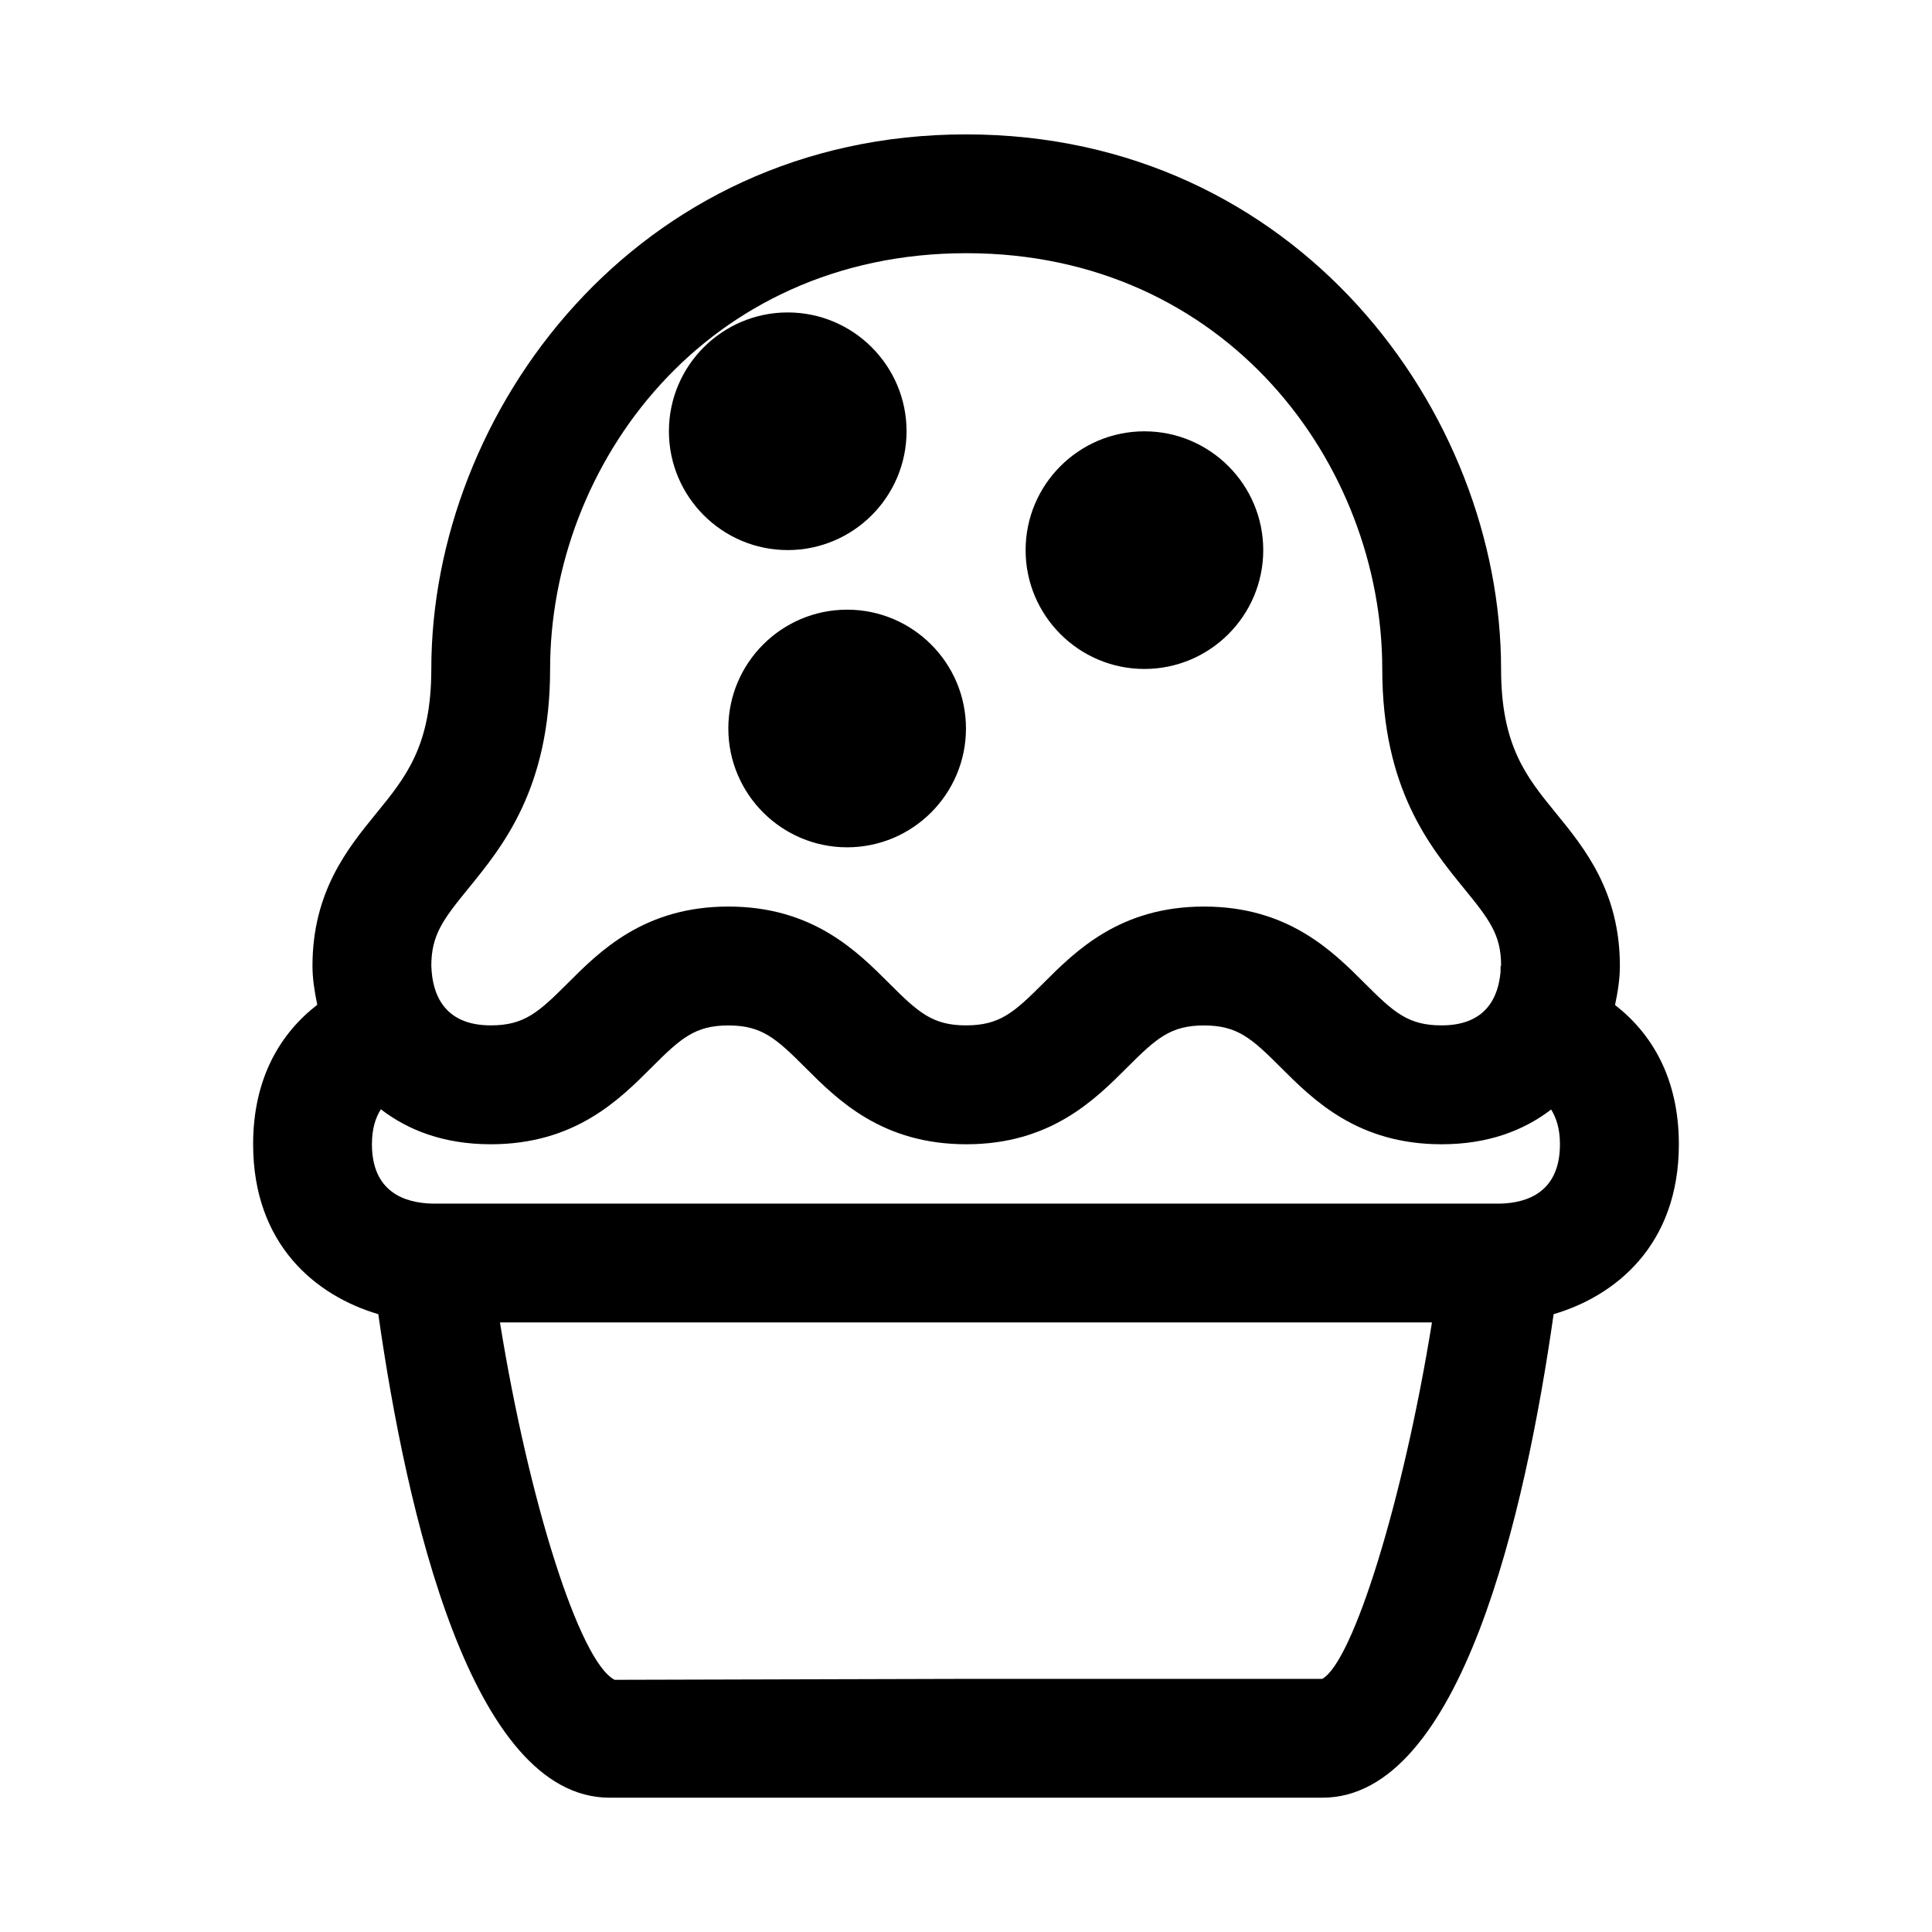
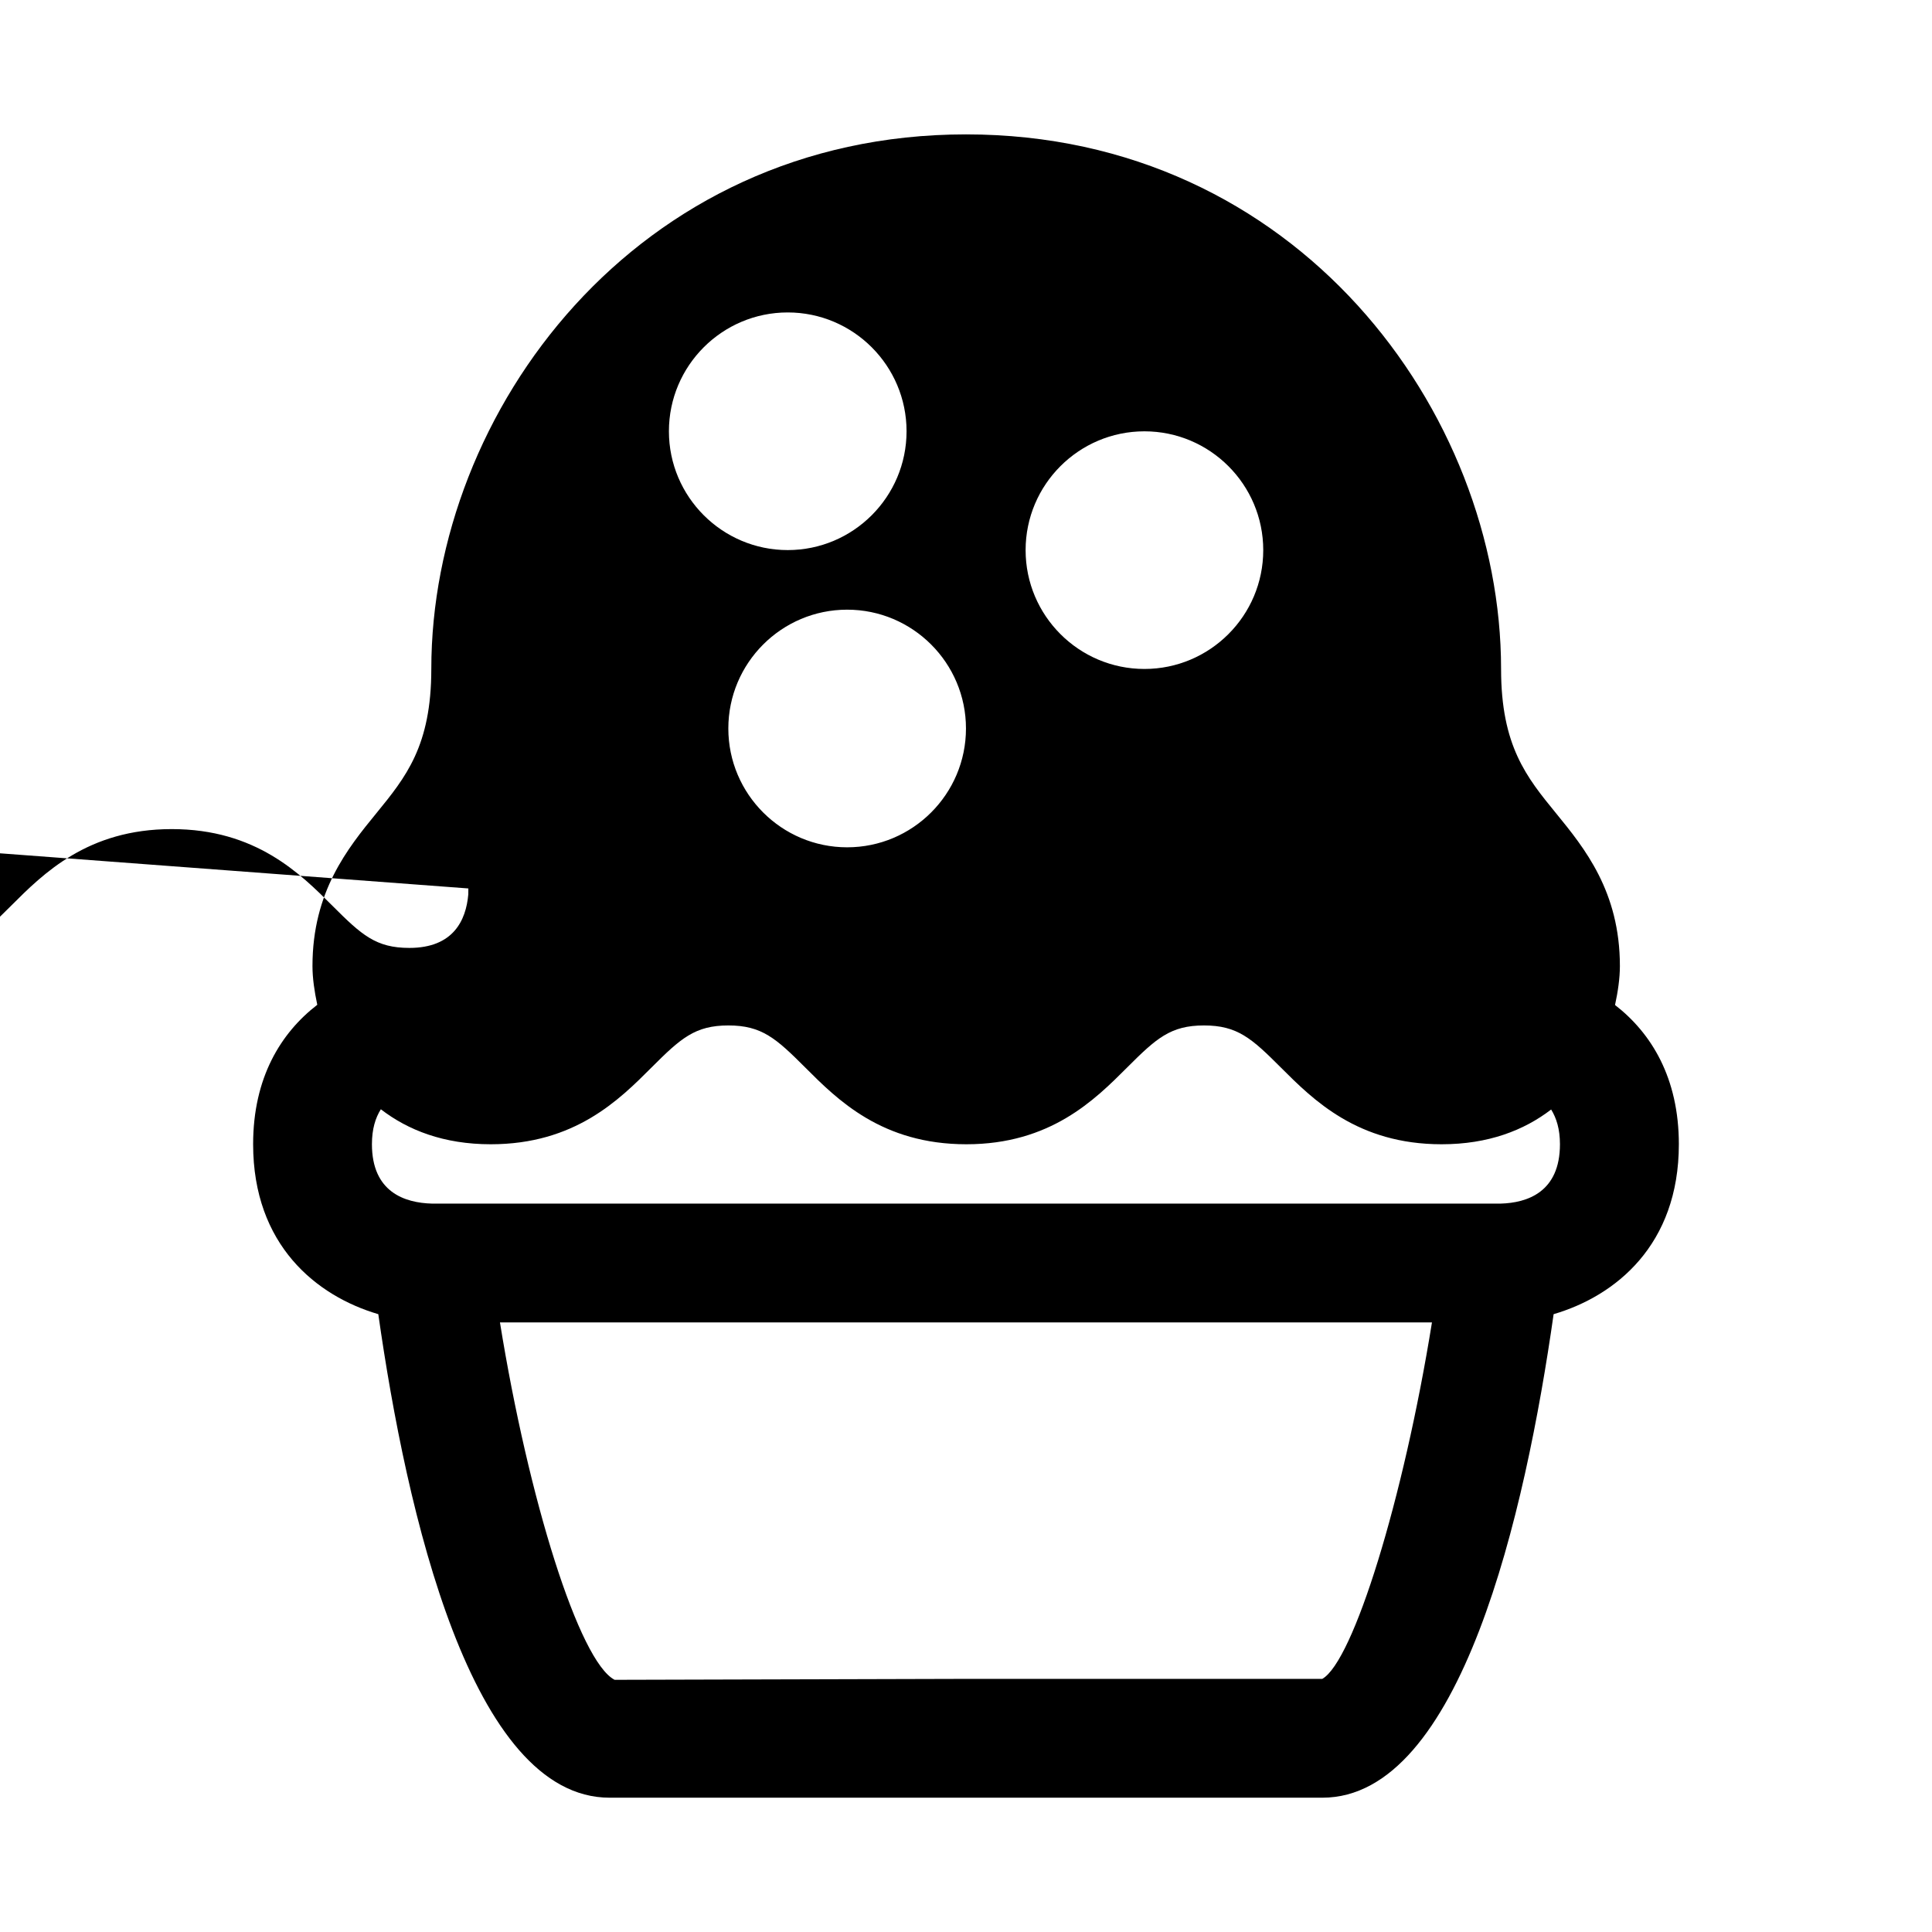
<svg xmlns="http://www.w3.org/2000/svg" fill="#000000" width="800px" height="800px" version="1.1" viewBox="144 144 512 512">
-   <path d="m572 410.34c0.77-3.574 1.289-7.102 1.289-10.328 0-19.758-9.383-31.25-16.91-40.477-7.824-9.574-14.578-17.855-14.578-38.242 0-68.141-54.16-141.68-141.8-141.68-87.52 0-141.7 73.539-141.7 141.68 0 20.387-6.754 28.652-14.578 38.242-7.527 9.223-16.914 20.715-16.914 40.477 0 3.211 0.52 6.707 1.273 10.266-9.664 7.461-17 19.316-17 36.949 0 26.719 16.781 40.227 33.172 45.043 7.481 52.586 24.609 128.14 61.309 128.14h188.87c36.684 0 53.812-75.57 61.293-128.14 16.406-4.816 33.188-18.324 33.188-45.043-0.004-17.57-7.277-29.426-16.91-36.887zm-303.88-30.891c9.148-11.211 21.664-26.547 21.664-58.16 0-54.16 41.219-110.19 110.32-110.19 68.977 0 110.21 56.031 110.21 110.19 0 31.613 12.531 46.949 21.664 58.16 6.816 8.328 9.824 12.375 9.824 20.371 0 0.062-0.016 0.125-0.016 0.172-0.031 0-0.078-0.016-0.109-0.016l-0.016 1.574c-0.598 6.832-3.938 14.184-15.617 14.184-8.863 0-12.641-3.418-20.355-11.133-8.598-8.598-20.355-20.355-42.617-20.355s-34.023 11.762-42.617 20.355c-7.715 7.715-11.508 11.133-20.453 11.133-8.848 0-12.641-3.418-20.355-11.133-8.582-8.598-20.355-20.355-42.617-20.355s-34.039 11.762-42.617 20.355c-7.715 7.715-11.508 11.133-20.355 11.133-12.609 0-15.523-8.582-15.742-15.648l-0.016-0.09c0.016-8.188 3.023-12.219 9.824-20.547zm226.3 209.47h-94.43l-93.109 0.25c-9.387-4.848-22.816-47.75-30.387-94.715h246.99c-7.559 46.965-20.863 89.852-29.066 94.465zm47.25-125.95h-283.17c-7.258-0.188-15.934-3.055-15.934-15.742 0-4.031 0.93-6.977 2.363-9.258 7.195 5.543 16.688 9.273 29.125 9.273 22.262 0 34.039-11.762 42.617-20.355 7.715-7.715 11.508-11.133 20.355-11.133s12.641 3.418 20.355 11.133c8.582 8.598 20.355 20.355 42.715 20.355 22.262 0 34.023-11.762 42.617-20.355 7.715-7.715 11.492-11.133 20.355-11.133s12.641 3.418 20.355 11.133c8.598 8.598 20.355 20.355 42.617 20.355 12.391 0 21.852-3.699 29.031-9.211 1.402 2.266 2.332 5.211 2.332 9.195 0.008 12.688-8.648 15.551-15.734 15.742zm-220.4-204.68c0-17.367 14.121-31.488 31.488-31.488s31.488 14.121 31.488 31.488c0 17.367-14.121 31.488-31.488 31.488-17.363 0-31.488-14.121-31.488-31.488zm94.527 31.504c0-17.367 14.121-31.488 31.488-31.488 17.367 0 31.488 14.121 31.488 31.488 0 17.367-14.121 31.488-31.488 31.488-17.363 0-31.488-14.121-31.488-31.488zm-47.293 15.777c17.367 0 31.488 14.121 31.488 31.488 0 17.367-14.121 31.488-31.488 31.488-17.367 0-31.488-14.121-31.488-31.488 0-17.367 14.121-31.488 31.488-31.488z" />
+   <path d="m572 410.34c0.77-3.574 1.289-7.102 1.289-10.328 0-19.758-9.383-31.25-16.91-40.477-7.824-9.574-14.578-17.855-14.578-38.242 0-68.141-54.16-141.68-141.8-141.68-87.52 0-141.7 73.539-141.7 141.68 0 20.387-6.754 28.652-14.578 38.242-7.527 9.223-16.914 20.715-16.914 40.477 0 3.211 0.52 6.707 1.273 10.266-9.664 7.461-17 19.316-17 36.949 0 26.719 16.781 40.227 33.172 45.043 7.481 52.586 24.609 128.14 61.309 128.14h188.87c36.684 0 53.812-75.57 61.293-128.14 16.406-4.816 33.188-18.324 33.188-45.043-0.004-17.57-7.277-29.426-16.91-36.887zm-303.88-30.891l-0.016 1.574c-0.598 6.832-3.938 14.184-15.617 14.184-8.863 0-12.641-3.418-20.355-11.133-8.598-8.598-20.355-20.355-42.617-20.355s-34.023 11.762-42.617 20.355c-7.715 7.715-11.508 11.133-20.453 11.133-8.848 0-12.641-3.418-20.355-11.133-8.582-8.598-20.355-20.355-42.617-20.355s-34.039 11.762-42.617 20.355c-7.715 7.715-11.508 11.133-20.355 11.133-12.609 0-15.523-8.582-15.742-15.648l-0.016-0.09c0.016-8.188 3.023-12.219 9.824-20.547zm226.3 209.47h-94.43l-93.109 0.25c-9.387-4.848-22.816-47.75-30.387-94.715h246.99c-7.559 46.965-20.863 89.852-29.066 94.465zm47.25-125.95h-283.17c-7.258-0.188-15.934-3.055-15.934-15.742 0-4.031 0.93-6.977 2.363-9.258 7.195 5.543 16.688 9.273 29.125 9.273 22.262 0 34.039-11.762 42.617-20.355 7.715-7.715 11.508-11.133 20.355-11.133s12.641 3.418 20.355 11.133c8.582 8.598 20.355 20.355 42.715 20.355 22.262 0 34.023-11.762 42.617-20.355 7.715-7.715 11.492-11.133 20.355-11.133s12.641 3.418 20.355 11.133c8.598 8.598 20.355 20.355 42.617 20.355 12.391 0 21.852-3.699 29.031-9.211 1.402 2.266 2.332 5.211 2.332 9.195 0.008 12.688-8.648 15.551-15.734 15.742zm-220.4-204.68c0-17.367 14.121-31.488 31.488-31.488s31.488 14.121 31.488 31.488c0 17.367-14.121 31.488-31.488 31.488-17.363 0-31.488-14.121-31.488-31.488zm94.527 31.504c0-17.367 14.121-31.488 31.488-31.488 17.367 0 31.488 14.121 31.488 31.488 0 17.367-14.121 31.488-31.488 31.488-17.363 0-31.488-14.121-31.488-31.488zm-47.293 15.777c17.367 0 31.488 14.121 31.488 31.488 0 17.367-14.121 31.488-31.488 31.488-17.367 0-31.488-14.121-31.488-31.488 0-17.367 14.121-31.488 31.488-31.488z" />
</svg>